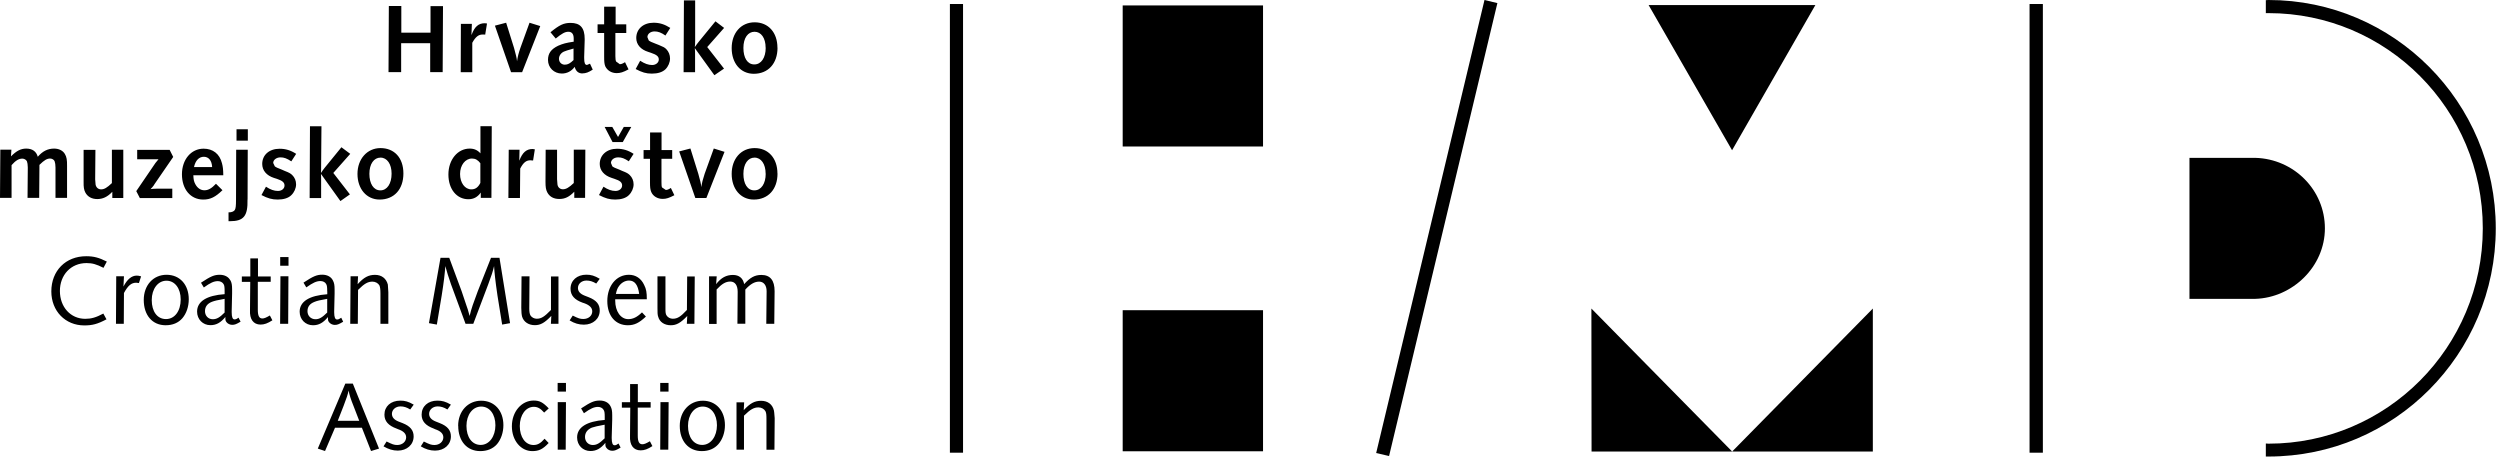
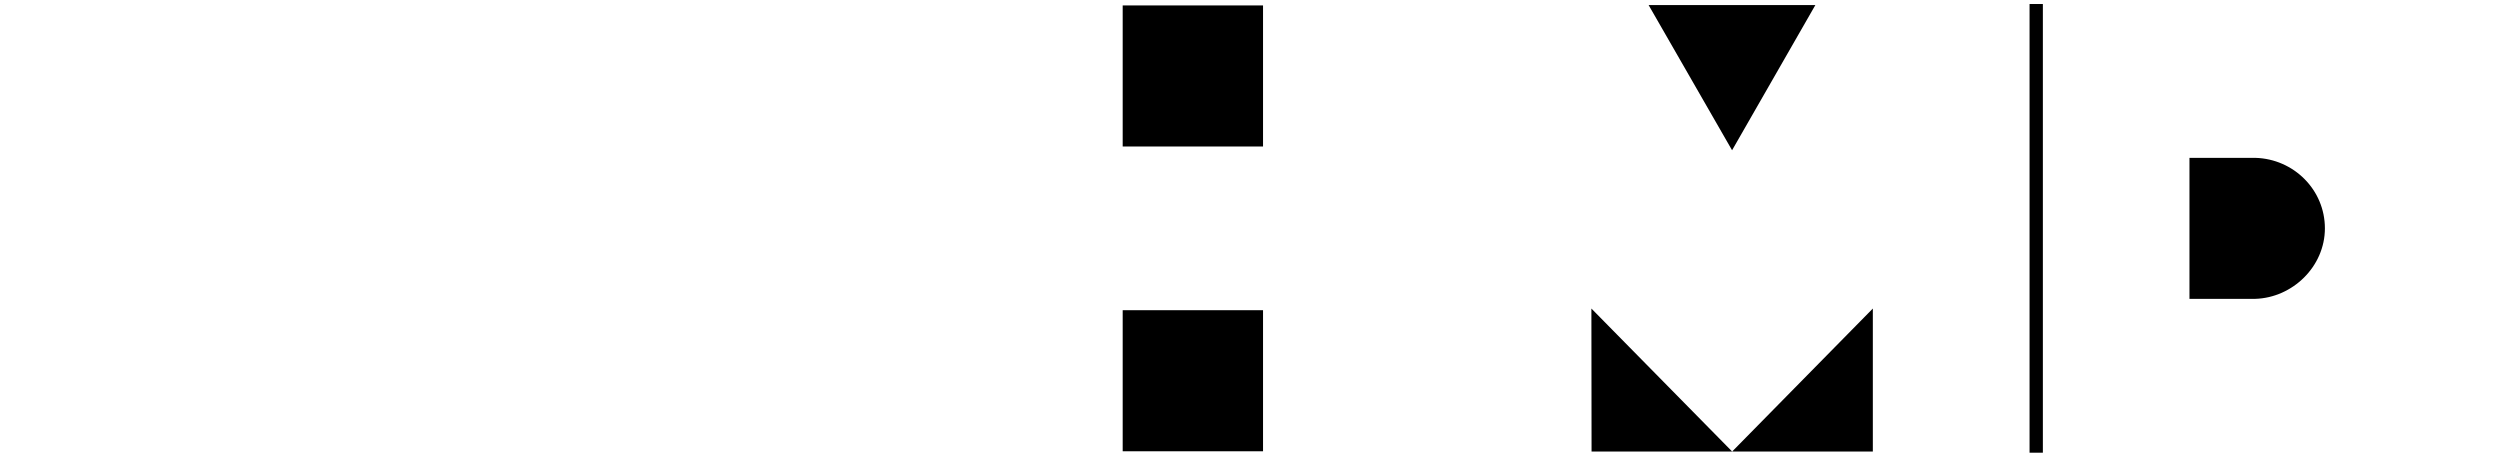
<svg xmlns="http://www.w3.org/2000/svg" width="438" height="80" viewBox="0 0 438 80" fill="none">
  <g clip-path="url(#clip0_10553_2)">
-     <path d="M437.259 40.015C437.259 17.936 419.433 0 397.439 0L396.973 0.029V2.299H397.439C418.18 2.299 434.985 19.165 434.985 40C434.985 60.835 418.18 77.731 397.439 77.731L396.973 77.701V79.985H397.439C419.433 79.985 437.259 62.094 437.259 40V40.015Z" fill="black" />
-     <path d="M241.105 79.37L243.365 79.897L262.342 0.542L260.083 0L241.105 79.37Z" fill="black" />
-     <path d="M136.207 8.36C136.207 5.696 134.618 3.909 132.213 3.909C129.808 3.909 128.19 5.798 128.19 8.433C128.19 11.069 129.75 12.928 132.067 12.928C134.574 12.928 136.221 11.142 136.221 8.36H136.207ZM134.151 8.36C134.151 10.117 133.364 11.289 132.155 11.289C130.945 11.289 130.245 10.146 130.245 8.389C130.245 6.633 131.047 5.564 132.198 5.564C133.35 5.564 134.137 6.662 134.137 8.346L134.151 8.36ZM123.759 34.685L126.937 26.603L125.056 26.018L123.453 30.454C123.147 31.362 122.972 32.065 122.87 32.782C122.812 32.152 122.681 31.654 122.345 30.454L120.961 26.018L118.993 26.53L121.821 34.685H123.759ZM123.905 8.243L126.864 4.89L125.348 3.734L122.404 7.335C122.185 7.599 122.025 7.833 121.733 8.243C121.777 7.804 121.792 7.614 121.792 7.072V0.073H119.824L119.766 12.65H121.777V9.59C121.777 9.107 121.777 8.902 121.733 8.433L125.158 13.177L126.849 12.021L123.905 8.243ZM115.991 32.855C115.903 32.65 115.889 32.387 115.889 31.874V30.82V27.819H117.769V26.296H115.903V23.206H113.892V26.296H112.755V27.819H113.877V31.918C113.877 32.797 113.921 33.206 114.096 33.631C114.416 34.378 115.189 34.846 116.107 34.846C116.734 34.846 117.229 34.685 118.148 34.202L117.536 32.928C117.113 33.206 116.894 33.28 116.646 33.28L115.991 32.84V32.855ZM116.574 6.237L117.434 4.89C116.442 4.261 115.568 3.982 114.504 3.982C112.711 3.982 111.472 5.081 111.472 6.662C111.472 7.789 112.245 8.682 113.571 9.092L114.052 9.253C115.043 9.59 115.422 9.883 115.422 10.425C115.422 10.966 114.912 11.391 114.256 11.391C113.6 11.391 112.944 11.157 112.157 10.644L111.37 12.094C112.478 12.679 113.192 12.899 114.198 12.899C115.262 12.899 116.063 12.636 116.588 12.138C117.084 11.64 117.39 10.922 117.39 10.249C117.39 9.619 117.157 9.048 116.734 8.609C116.428 8.302 116.224 8.214 115.422 7.877L114.897 7.672C114.227 7.428 113.814 7.233 113.659 7.086L113.425 6.501C113.425 5.93 113.979 5.505 114.679 5.505C115.291 5.505 115.83 5.696 116.603 6.237H116.574ZM110.146 28.287L111.006 26.955C110.044 26.325 109.14 26.061 108.105 26.061C106.313 26.061 105.074 27.16 105.074 28.726C105.074 29.854 105.846 30.747 107.172 31.171L107.653 31.332C108.645 31.654 108.994 31.962 108.994 32.504C108.994 33.045 108.499 33.455 107.828 33.455C107.158 33.455 106.502 33.221 105.73 32.709L104.942 34.173C106.079 34.758 106.794 34.963 107.799 34.963C108.805 34.963 109.665 34.7 110.16 34.202C110.685 33.704 111.006 32.972 111.006 32.299C111.006 31.669 110.773 31.098 110.321 30.659C110.015 30.381 109.84 30.264 109.009 29.942L108.513 29.722C107.843 29.478 107.43 29.283 107.275 29.136L107.041 28.55C107.041 27.994 107.595 27.57 108.309 27.57C108.936 27.57 109.417 27.76 110.19 28.272L110.146 28.287ZM109.111 24.89L110.598 22.24H109.286L108.28 23.997L107.275 22.24H105.934L107.318 24.89H109.111ZM107.945 10.791C107.858 10.586 107.814 10.337 107.814 9.839V8.77V5.783H109.723V4.261H107.858V1.171H105.846V4.261H104.695V5.783H105.846V9.883C105.846 10.747 105.875 11.171 106.036 11.596C106.385 12.343 107.129 12.811 108.047 12.811C108.674 12.811 109.198 12.65 110.117 12.152L109.505 10.893C109.053 11.171 108.834 11.245 108.586 11.245L107.96 10.791H107.945ZM102.042 12.855C102.64 12.855 103.135 12.665 103.849 12.196L103.368 11.157L102.844 11.376C102.494 11.376 102.348 11.069 102.348 10.161V9.927L102.436 7.042V6.823C102.436 4.876 101.663 4.012 99.958 4.012C98.777 4.012 98.019 4.363 96.445 5.652L97.363 6.75C98.456 5.857 98.996 5.564 99.579 5.564C100.191 5.564 100.512 5.974 100.512 6.735V7.306C99.185 7.496 98.617 7.657 97.8 8.009C96.547 8.609 96.008 9.356 96.008 10.498C96.008 11.86 97.072 12.884 98.427 12.884C99.331 12.884 100.103 12.489 100.686 11.713C100.891 12.489 101.342 12.87 102.071 12.87L102.042 12.855ZM100.497 10.512C99.899 11.098 99.491 11.332 98.952 11.332C98.384 11.332 97.932 10.908 97.932 10.293C97.932 9.795 98.252 9.297 98.777 9.048C99.171 8.887 99.389 8.814 100.482 8.507V10.498L100.497 10.512ZM97.626 26.237H95.6L95.57 31.83C95.57 32.797 95.643 33.221 95.877 33.69C96.27 34.451 96.984 34.861 97.99 34.861C98.996 34.861 99.725 34.495 100.614 33.587V34.671H102.508L102.552 26.223H100.526V32.065C99.681 32.87 99.156 33.163 98.617 33.163C98.136 33.163 97.742 32.84 97.669 32.328L97.597 31.406V26.237H97.626ZM91.475 12.65L94.652 4.568L92.772 3.982L91.169 8.404C90.863 9.297 90.673 10.015 90.586 10.732C90.528 10.102 90.382 9.605 90.061 8.404L88.676 3.982L86.709 4.495L89.536 12.65H91.489H91.475ZM86.097 34.685L86.155 22.108H84.173V26.867C83.662 26.296 83.065 26.032 82.292 26.032C80.179 26.032 78.561 27.98 78.561 30.571C78.561 33.163 80.033 34.905 82.059 34.905C82.992 34.905 83.692 34.51 84.231 33.734V34.671H86.082L86.097 34.685ZM84.158 32.05C83.764 32.826 83.284 33.177 82.584 33.177C81.447 33.177 80.602 32.035 80.602 30.483C80.602 28.931 81.52 27.775 82.686 27.775C83.284 27.775 83.721 28.023 84.158 28.595V32.05ZM85.003 6.091L85.324 4.114L84.93 4.07C83.837 4.07 83.138 4.685 82.628 6.091H82.599L82.671 4.187H80.747L80.718 12.65H82.744V7.496C83.313 6.457 83.837 6.047 84.552 6.047H84.858L85.018 6.076L85.003 6.091ZM77.555 12.65L77.614 1.069H75.427V5.725H70.311V1.054H68.125L68.067 12.636H70.282V7.57H75.369V12.636H77.541L77.555 12.65ZM66.668 25.944C64.336 25.944 62.63 27.848 62.63 30.469C62.63 33.089 64.219 34.963 66.507 34.963C69.043 34.963 70.676 33.177 70.676 30.395C70.676 27.613 69.058 25.944 66.653 25.944H66.668ZM68.606 30.425C68.606 32.182 67.819 33.353 66.638 33.353C65.458 33.353 64.715 32.196 64.715 30.454C64.715 28.712 65.516 27.613 66.668 27.613C67.819 27.613 68.606 28.741 68.606 30.41V30.425ZM62.747 48.404H61.42L61.362 56.735H62.688L62.732 50.791C63.825 49.693 64.452 49.341 65.254 49.341C65.778 49.341 66.26 49.619 66.478 50.015C66.595 50.322 66.653 50.644 66.653 51.42V56.735H68.038V51.201C67.979 50.322 67.965 49.883 67.95 49.854C67.673 48.785 66.857 48.155 65.706 48.155C64.554 48.155 63.738 48.594 62.659 49.795L62.732 48.404H62.747ZM58.389 30.308L61.362 26.955L59.817 25.798L56.873 29.414C56.684 29.663 56.494 29.898 56.232 30.308C56.261 29.854 56.261 29.678 56.261 29.136L56.319 22.123H54.308L54.249 34.7H56.261V31.64C56.261 31.142 56.261 30.937 56.232 30.469L59.642 35.227L61.304 34.056L58.389 30.293V30.308ZM57.339 51.054V51.552C54.191 51.772 52.5 52.826 52.5 54.612C52.5 55.959 53.506 56.984 54.832 56.984C55.853 56.984 56.625 56.559 57.456 55.549V55.666C57.456 56.135 57.485 56.208 57.645 56.442C57.879 56.735 58.258 56.925 58.651 56.925C59.088 56.925 59.351 56.823 60.123 56.369L59.788 55.666C59.424 55.915 59.278 55.974 59.045 55.974C58.724 55.974 58.549 55.578 58.549 54.729V54.539L58.622 51.45V50.761C58.622 49.912 58.549 49.561 58.316 49.122C58.01 48.492 57.31 48.126 56.465 48.126C55.503 48.126 54.876 48.389 53.171 49.517L53.666 50.351C54.818 49.532 55.459 49.239 56.144 49.239C56.552 49.239 56.975 49.429 57.135 49.751C57.296 49.985 57.325 50.366 57.325 51.025L57.339 51.054ZM57.325 54.758C56.436 55.637 55.926 55.93 55.27 55.93C54.453 55.93 53.87 55.315 53.87 54.524C53.87 53.734 54.279 53.206 55.109 52.884C55.532 52.709 56.071 52.577 57.325 52.357V54.758ZM51.028 28.287L51.888 26.955C50.926 26.325 50.023 26.061 48.988 26.061C47.151 26.061 45.941 27.16 45.941 28.726C45.941 29.854 46.685 30.747 47.997 31.171L48.507 31.332C49.469 31.654 49.848 31.962 49.848 32.504C49.848 33.045 49.367 33.455 48.696 33.455C48.026 33.455 47.37 33.221 46.597 32.709L45.81 34.173C46.918 34.758 47.661 34.963 48.667 34.963C49.673 34.963 50.533 34.7 51.028 34.202C51.553 33.704 51.874 32.972 51.874 32.299C51.874 31.669 51.64 31.098 51.189 30.659C50.883 30.381 50.708 30.264 49.877 29.942L49.381 29.722C48.711 29.478 48.298 29.283 48.142 29.136L47.865 28.55C47.865 27.994 48.448 27.57 49.148 27.57C49.775 27.57 50.27 27.76 51.043 28.272L51.028 28.287ZM47.443 48.433H45.198V45.271H43.857V48.433H42.37V49.385H43.843L43.799 54.275V54.334C43.711 55.93 44.397 56.867 45.65 56.867C46.32 56.867 46.889 56.647 47.72 56.12L47.282 55.271C46.597 55.666 46.277 55.798 45.971 55.798C45.402 55.798 45.169 55.33 45.169 54.261V49.37H47.428V48.419L47.443 48.433ZM43.376 34.963L43.405 26.237H41.379L41.35 34.963C41.35 36.135 41.292 36.53 41.132 36.794C40.971 37.042 40.592 37.203 40.126 37.203H40.038V38.755H40.286C42.691 38.755 43.434 37.862 43.362 34.963H43.376ZM41.438 24.641H43.42V22.65H41.438V24.641ZM40.359 49.136C40.053 48.507 39.353 48.141 38.508 48.141C37.532 48.141 36.919 48.404 35.214 49.532L35.71 50.366C36.846 49.546 37.488 49.253 38.173 49.253C38.581 49.253 38.974 49.444 39.164 49.766C39.324 50 39.353 50.381 39.353 51.04V51.537C36.205 51.757 34.529 52.811 34.529 54.597C34.529 55.944 35.535 56.969 36.861 56.969C37.881 56.969 38.654 56.545 39.485 55.534V55.652C39.485 56.12 39.514 56.193 39.674 56.428C39.893 56.72 40.286 56.911 40.68 56.911C41.117 56.911 41.394 56.808 42.152 56.354L41.788 55.652C41.452 55.901 41.306 55.959 41.088 55.959C40.753 55.959 40.592 55.564 40.592 54.715V54.524L40.665 51.435V50.747C40.665 49.898 40.592 49.546 40.374 49.107L40.359 49.136ZM39.353 54.758C38.479 55.637 37.954 55.93 37.269 55.93C36.482 55.93 35.914 55.315 35.914 54.524C35.914 53.734 36.322 53.206 37.109 52.884C37.561 52.709 38.1 52.577 39.353 52.357V54.758ZM33.888 30.703H39.12C39.106 29.619 39.047 29.209 38.887 28.595C38.479 26.955 37.298 26.047 35.666 26.047C33.494 26.047 31.876 27.936 31.876 30.542C31.876 33.148 33.377 34.963 35.608 34.963C36.861 34.963 37.736 34.524 38.974 33.324L37.838 32.196C37.065 33.016 36.482 33.338 35.812 33.338C35.141 33.338 34.573 32.943 34.208 32.24C33.975 31.801 33.902 31.45 33.873 30.703H33.888ZM33.99 29.268C34.237 28.126 34.864 27.467 35.71 27.467C36.555 27.467 37.109 28.126 37.167 29.268H33.975H33.99ZM26.994 32.372L30.346 27.496L29.719 26.252H24.035V27.906H27.766L27.227 28.565L23.874 33.485L24.501 34.7H30.186V33.06H27.372C26.921 33.06 26.76 33.089 26.381 33.133C26.658 32.855 26.775 32.694 27.008 32.387L26.994 32.372ZM21.63 50.19L21.717 48.404H20.362L20.318 56.735H21.688L21.717 51.332C22.431 50.015 23.029 49.532 23.86 49.532L24.341 49.59L24.72 48.419C24.355 48.302 24.166 48.287 23.947 48.287C23.073 48.287 22.3 48.917 21.63 50.205V50.19ZM21.601 34.685V26.237H19.604V32.079C18.759 32.884 18.263 33.177 17.724 33.177C17.213 33.177 16.849 32.855 16.747 32.343L16.674 31.42L16.718 26.252H14.648V31.845C14.634 32.811 14.707 33.236 14.94 33.704C15.333 34.466 16.077 34.876 17.039 34.876C18 34.876 18.817 34.51 19.677 33.602V34.685H21.601ZM11.748 34.685V29.063C11.762 28.038 11.675 27.482 11.369 26.984C11.034 26.398 10.334 26.032 9.489 26.032C8.381 26.032 7.477 26.471 6.617 27.467C6.369 26.53 5.655 26.032 4.606 26.032C3.658 26.032 2.9 26.413 1.924 27.394L1.997 26.223H0.058L0 34.671H2.026V28.931C2.726 28.141 3.279 27.789 3.906 27.789C4.256 27.789 4.591 27.994 4.722 28.272C4.795 28.492 4.868 28.843 4.868 29.312V29.517L4.824 34.671H6.865L6.909 28.887C7.754 28.053 8.235 27.775 8.789 27.775C9.124 27.775 9.489 27.994 9.576 28.272C9.663 28.492 9.722 28.917 9.722 29.341V34.671H11.748V34.685ZM8.993 51.054C8.993 54.495 11.442 57.013 14.765 57.013C16.179 57.013 17.082 56.779 18.656 55.944L18.103 54.934C16.834 55.622 15.989 55.857 14.94 55.857C12.36 55.857 10.494 53.792 10.494 50.981C10.494 48.17 12.418 46.091 15.158 46.091C16.179 46.091 16.893 46.296 18.132 46.925L18.715 45.827C17.316 45.124 16.412 44.89 15.1 44.89C11.514 44.89 8.993 47.423 8.993 51.054ZM25.186 52.548C25.186 55.227 26.688 56.984 29.02 56.984C30.258 56.984 31.25 56.559 31.949 55.754C32.663 54.919 33.072 53.719 33.072 52.431C33.072 49.883 31.512 48.141 29.18 48.141C26.848 48.141 25.186 49.971 25.186 52.548ZM26.585 52.577C26.585 50.6 27.679 49.18 29.165 49.18C30.652 49.18 31.658 50.542 31.658 52.46C31.658 54.495 30.608 55.901 29.078 55.901C27.547 55.901 26.585 54.568 26.585 52.577ZM49.09 46.559H50.547V45.037H49.09V46.559ZM49.133 48.404L49.075 56.735H50.489L50.533 48.404H49.119H49.133ZM60.502 67.204L55.678 78.594L56.946 79.019L58.695 74.934H63.403L65.006 79.019L66.405 78.594L61.814 67.204H60.488H60.502ZM60.196 71.113C60.721 69.737 60.954 69.078 61.071 68.419C61.216 69.151 61.45 69.942 61.931 71.113L62.936 73.719H59.176L60.196 71.113ZM67.732 77.35L67.192 78.199C68.038 78.697 68.825 78.946 69.685 78.946C71.303 78.946 72.469 77.906 72.469 76.457C72.469 75.388 71.871 74.656 70.53 74.129L69.816 73.851C69.043 73.543 68.664 73.089 68.664 72.504C68.664 71.786 69.306 71.201 70.166 71.201C70.749 71.201 71.259 71.362 71.871 71.742L72.483 70.893C71.55 70.351 70.953 70.19 70.136 70.19C68.46 70.19 67.353 71.201 67.353 72.65C67.353 73.792 68.052 74.568 69.466 75.081L69.743 75.198C70.69 75.52 71.157 75.988 71.157 76.618C71.157 77.379 70.486 77.965 69.597 77.965C69.043 77.965 68.737 77.848 67.732 77.35ZM74.261 77.35L73.722 78.199C74.538 78.697 75.355 78.946 76.215 78.946C77.832 78.946 78.998 77.906 78.998 76.457C78.998 75.388 78.401 74.656 77.045 74.129L76.346 73.851C75.559 73.543 75.18 73.089 75.18 72.504C75.18 71.786 75.821 71.201 76.681 71.201C77.235 71.201 77.774 71.362 78.386 71.742L78.998 70.893C78.066 70.351 77.468 70.19 76.623 70.19C74.976 70.19 73.868 71.201 73.868 72.65C73.868 73.792 74.567 74.568 75.981 75.081L76.229 75.198C77.206 75.52 77.672 75.988 77.672 76.618C77.672 77.379 77.001 77.965 76.112 77.965C75.559 77.965 75.252 77.848 74.247 77.35H74.261ZM78.022 46.618C78.255 47.511 78.605 48.638 79.013 49.795L81.564 56.735H82.919L85.543 49.795C86.155 48.141 86.301 47.701 86.563 46.618C86.621 47.672 86.767 49.136 87.16 51.801L87.977 56.867L89.361 56.618L87.51 45.168H86.024L83.706 51.025C82.904 53.177 82.613 53.953 82.278 55.359C81.986 54.275 81.899 53.997 81.68 53.411C81.345 52.372 81.214 52.05 80.879 51.025L78.707 45.168H77.176L75.15 56.618L76.535 56.867L77.38 51.801C77.76 49.429 77.934 47.892 78.022 46.618ZM80.281 74.612C80.281 77.277 81.811 79.034 84.143 79.034C85.382 79.034 86.374 78.609 87.073 77.819C87.787 76.969 88.195 75.754 88.195 74.495C88.195 71.933 86.621 70.205 84.304 70.205C81.986 70.205 80.266 72.035 80.266 74.612H80.281ZM81.724 74.612C81.724 72.65 82.817 71.23 84.304 71.23C85.79 71.23 86.796 72.577 86.796 74.51C86.796 76.442 85.732 77.95 84.216 77.95C82.701 77.95 81.724 76.603 81.724 74.612ZM89.682 74.7C89.682 77.16 91.242 79.034 93.253 79.034C94.404 79.034 95.09 78.712 96.124 77.614L95.41 76.867C94.696 77.687 94.171 77.965 93.472 77.965C92.058 77.965 91.067 76.603 91.067 74.641C91.067 72.679 92.131 71.274 93.53 71.274C94.171 71.274 94.696 71.552 95.337 72.284L96.139 71.552C95.119 70.483 94.536 70.176 93.501 70.176C91.358 70.176 89.682 72.138 89.682 74.671V74.7ZM91.008 28.126H90.979L91.023 26.237H89.128L89.07 34.685H91.096L91.14 29.532C91.694 28.477 92.189 28.082 92.932 28.082L93.209 28.111H93.399L93.705 26.164L93.311 26.105C92.218 26.105 91.533 26.72 90.994 28.126H91.008ZM96.591 55.359L96.518 56.735H97.844V48.433H96.532V54.305C95.367 55.505 94.827 55.842 94.025 55.842C93.617 55.842 93.18 55.622 92.962 55.3C92.801 55.037 92.728 54.685 92.728 54.056L92.772 48.419H91.373L91.329 53.924C91.329 54.641 91.387 55.183 91.475 55.49C91.766 56.413 92.612 56.969 93.705 56.969C94.711 56.969 95.439 56.545 96.591 55.344V55.359ZM97.698 68.609H99.156V67.086H97.698V68.609ZM97.713 70.454V78.785H99.112L99.156 70.454H97.713ZM100.337 55.3L99.797 56.135C100.628 56.647 101.415 56.881 102.29 56.881C103.908 56.881 105.074 55.842 105.074 54.407C105.074 53.324 104.505 52.606 103.121 52.065L102.406 51.786C101.634 51.479 101.255 51.04 101.255 50.454C101.255 49.722 101.896 49.151 102.756 49.151C103.339 49.151 103.849 49.312 104.461 49.678L105.074 48.843C104.141 48.302 103.572 48.126 102.727 48.126C101.095 48.126 99.958 49.136 99.958 50.586C99.958 51.742 100.643 52.518 102.071 53.031L102.348 53.119C103.295 53.455 103.762 53.924 103.762 54.553C103.762 55.3 103.121 55.886 102.202 55.886C101.663 55.886 101.342 55.798 100.337 55.285V55.3ZM101.109 76.647C101.109 78.009 102.115 79.019 103.441 79.019C104.461 79.019 105.234 78.594 106.065 77.584V77.701C106.065 78.17 106.079 78.243 106.254 78.477C106.473 78.785 106.866 78.975 107.26 78.975C107.712 78.975 107.974 78.858 108.732 78.419L108.368 77.701C108.032 77.95 107.887 78.009 107.668 78.009C107.347 78.009 107.172 77.643 107.172 76.779V76.589L107.26 73.499V72.796C107.26 71.962 107.187 71.596 106.954 71.157C106.633 70.542 105.948 70.176 105.103 70.176C104.097 70.176 103.514 70.439 101.809 71.552L102.304 72.401C103.441 71.581 104.083 71.288 104.768 71.288C105.176 71.288 105.569 71.479 105.759 71.816C105.919 72.05 105.948 72.416 105.948 73.075V73.573C102.8 73.807 101.109 74.861 101.109 76.632V76.647ZM102.494 76.559C102.494 75.813 102.902 75.256 103.689 74.919C104.155 74.758 104.68 74.641 105.934 74.407V76.794C105.015 77.687 104.549 77.965 103.849 77.965C103.062 77.965 102.494 77.35 102.494 76.559ZM107.785 52.665V52.431H113.323C113.323 51.215 113.221 50.644 112.857 49.927C112.332 48.785 111.385 48.141 110.19 48.141C107.974 48.141 106.4 50.088 106.4 52.738C106.4 55.388 107.872 56.984 110 56.984C111.152 56.984 111.982 56.574 113.163 55.461L112.478 54.729C111.618 55.564 110.904 55.915 110.073 55.915C108.747 55.915 107.785 54.539 107.785 52.679V52.665ZM107.901 51.493C108.047 50.835 108.193 50.469 108.411 50.176C108.834 49.546 109.505 49.151 110.204 49.151C111.21 49.151 111.778 49.927 111.982 51.493H107.901ZM110.437 70.469H108.951V71.42H110.423L110.379 76.325V76.369C110.292 77.965 110.977 78.902 112.23 78.902C112.901 78.902 113.469 78.697 114.3 78.155L113.863 77.306C113.163 77.716 112.857 77.833 112.536 77.833C111.982 77.833 111.735 77.379 111.735 76.31V71.406H113.994V70.454H111.749V67.291H110.394V70.454L110.437 70.469ZM115.189 48.433V53.938C115.189 54.656 115.189 55.198 115.32 55.505C115.568 56.428 116.428 56.984 117.521 56.984C118.527 56.984 119.255 56.559 120.407 55.359L120.334 56.735H121.66L121.719 48.433H120.392L120.349 54.305C119.226 55.505 118.687 55.842 117.856 55.842C117.448 55.842 117.011 55.622 116.807 55.3C116.603 55.037 116.588 54.685 116.588 54.056V48.419H115.189V48.433ZM115.67 68.609H117.127V67.086H115.67V68.609ZM115.714 70.454L115.67 78.785H117.084L117.142 70.454H115.728H115.714ZM119.095 74.612C119.095 77.277 120.626 79.034 122.958 79.034C124.196 79.034 125.158 78.609 125.858 77.819C126.601 76.969 127.01 75.754 127.01 74.495C127.01 71.933 125.435 70.205 123.132 70.205C120.83 70.205 119.095 72.035 119.095 74.612ZM120.538 74.612C120.538 72.65 121.631 71.23 123.118 71.23C124.605 71.23 125.61 72.577 125.61 74.51C125.61 76.442 124.546 77.95 123.03 77.95C121.515 77.95 120.538 76.603 120.538 74.612ZM136.207 30.395C136.207 27.731 134.618 25.944 132.213 25.944C129.808 25.944 128.19 27.848 128.19 30.469C128.19 33.089 129.75 34.963 132.067 34.963C134.574 34.963 136.221 33.177 136.221 30.395H136.207ZM134.151 30.425C134.151 32.182 133.364 33.353 132.155 33.353C130.945 33.353 130.245 32.196 130.245 30.454C130.245 28.712 131.047 27.613 132.198 27.613C133.35 27.613 134.137 28.741 134.137 30.41L134.151 30.425ZM125.537 50.732C126.47 49.722 127.155 49.327 127.942 49.327C128.773 49.327 129.24 49.985 129.24 51.127L129.196 56.72H130.58V50.732C131.455 49.766 132.213 49.341 133 49.341C133.787 49.341 134.312 49.971 134.312 51.025L134.253 56.735H135.653L135.711 51.025C135.711 49.107 134.939 48.17 133.394 48.17C132.242 48.17 131.44 48.609 130.376 49.78C130.187 48.741 129.487 48.17 128.409 48.17C127.243 48.17 126.339 48.653 125.465 49.78L125.567 48.419H124.226V56.75H125.552V50.761L125.537 50.732ZM129.036 70.454V78.785H130.347V72.826C131.455 71.728 132.082 71.376 132.883 71.376C133.408 71.376 133.889 71.654 134.108 72.05C134.253 72.357 134.283 72.679 134.283 73.455V78.799H135.682L135.726 73.265C135.667 72.401 135.609 71.962 135.594 71.933C135.347 70.849 134.516 70.22 133.35 70.22C132.184 70.22 131.397 70.674 130.304 71.859L130.376 70.483H129.05L129.036 70.454Z" fill="black" />
    <path d="M221.284 54.348H196.695V79.063H221.284V54.348ZM196.695 25.666H221.284V0.952H196.695V25.666Z" fill="black" />
    <path d="M395.152 27.657H383.594V52.357H395.152C401.638 52.152 407.322 46.72 407.322 40C407.322 33.279 401.886 27.848 395.152 27.657Z" fill="black" />
    <path d="M328.121 79.107V54.056L303.474 79.107H328.121ZM278.842 79.107H303.474L278.812 54.056L278.842 79.107ZM303.459 26.325L318.049 0.893H288.84L303.459 26.325Z" fill="black" />
    <path d="M355.578 79.312H357.91V0.703H355.578V79.312Z" fill="black" />
-     <path d="M166.422 79.312H168.725V0.703H166.422V79.312Z" fill="black" />
  </g>
  <defs>
    <clipPath id="clip0_10553_2">
      <rect width="437.26" height="80" fill="white" />
    </clipPath>
  </defs>
</svg>